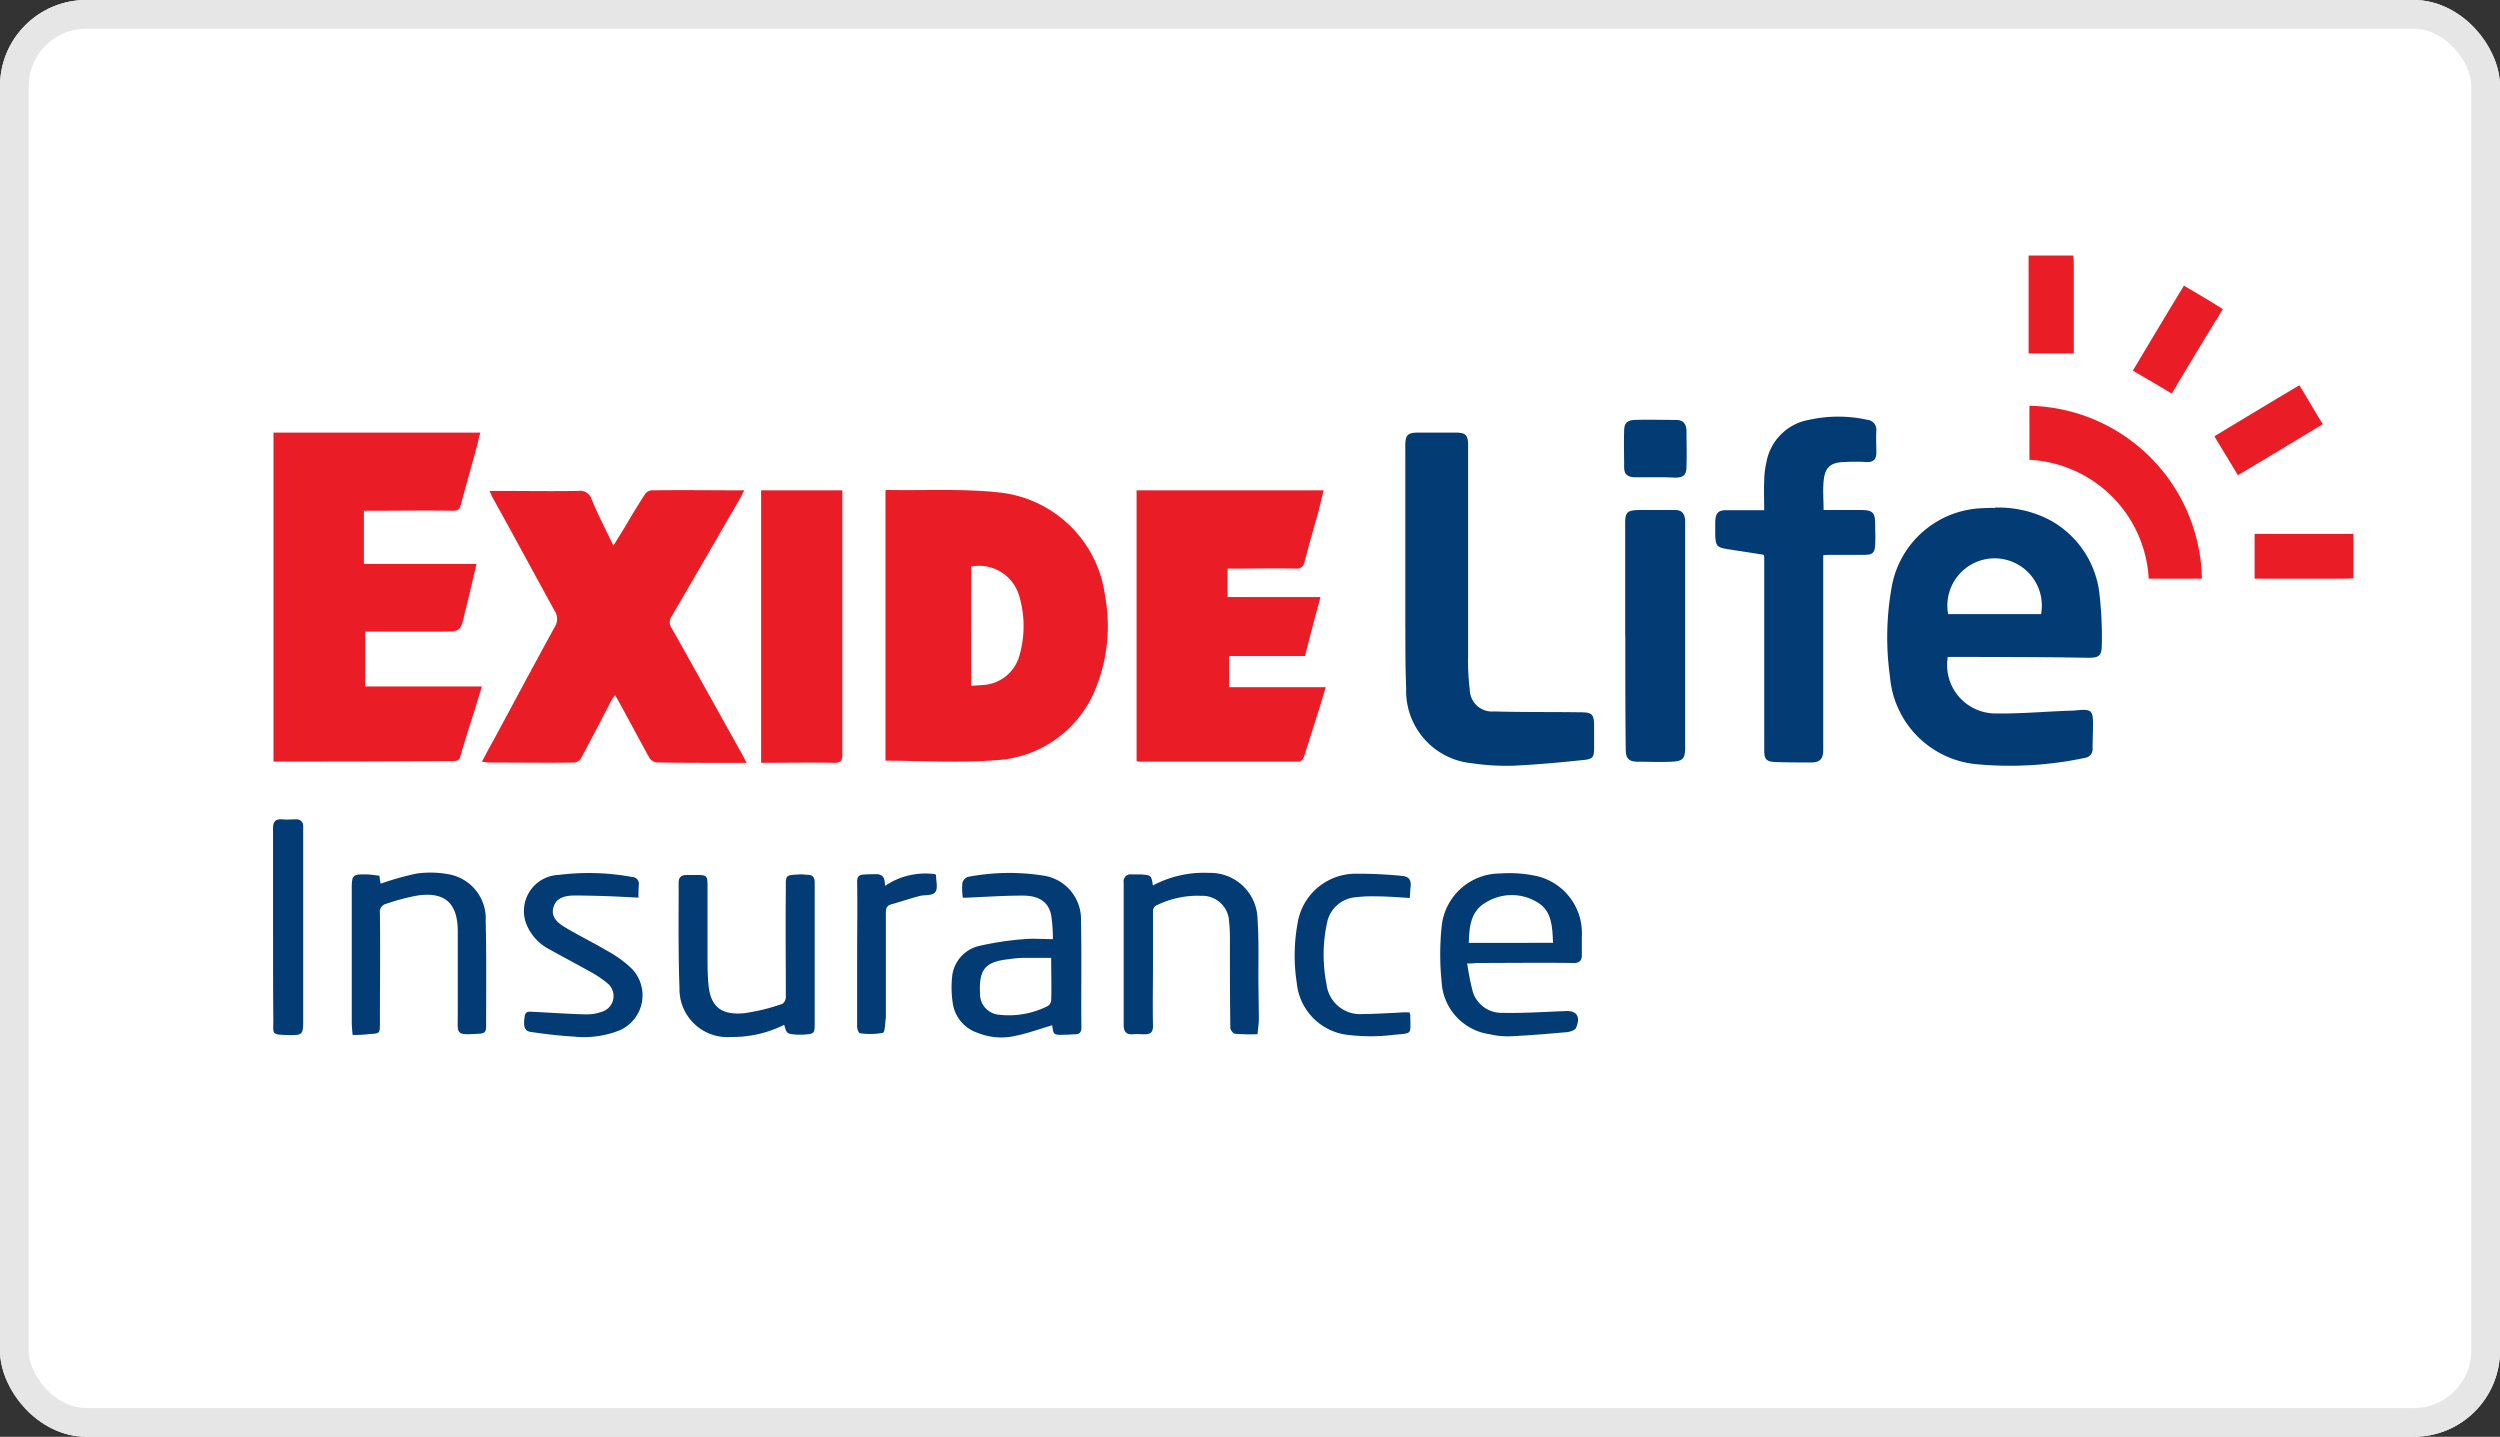
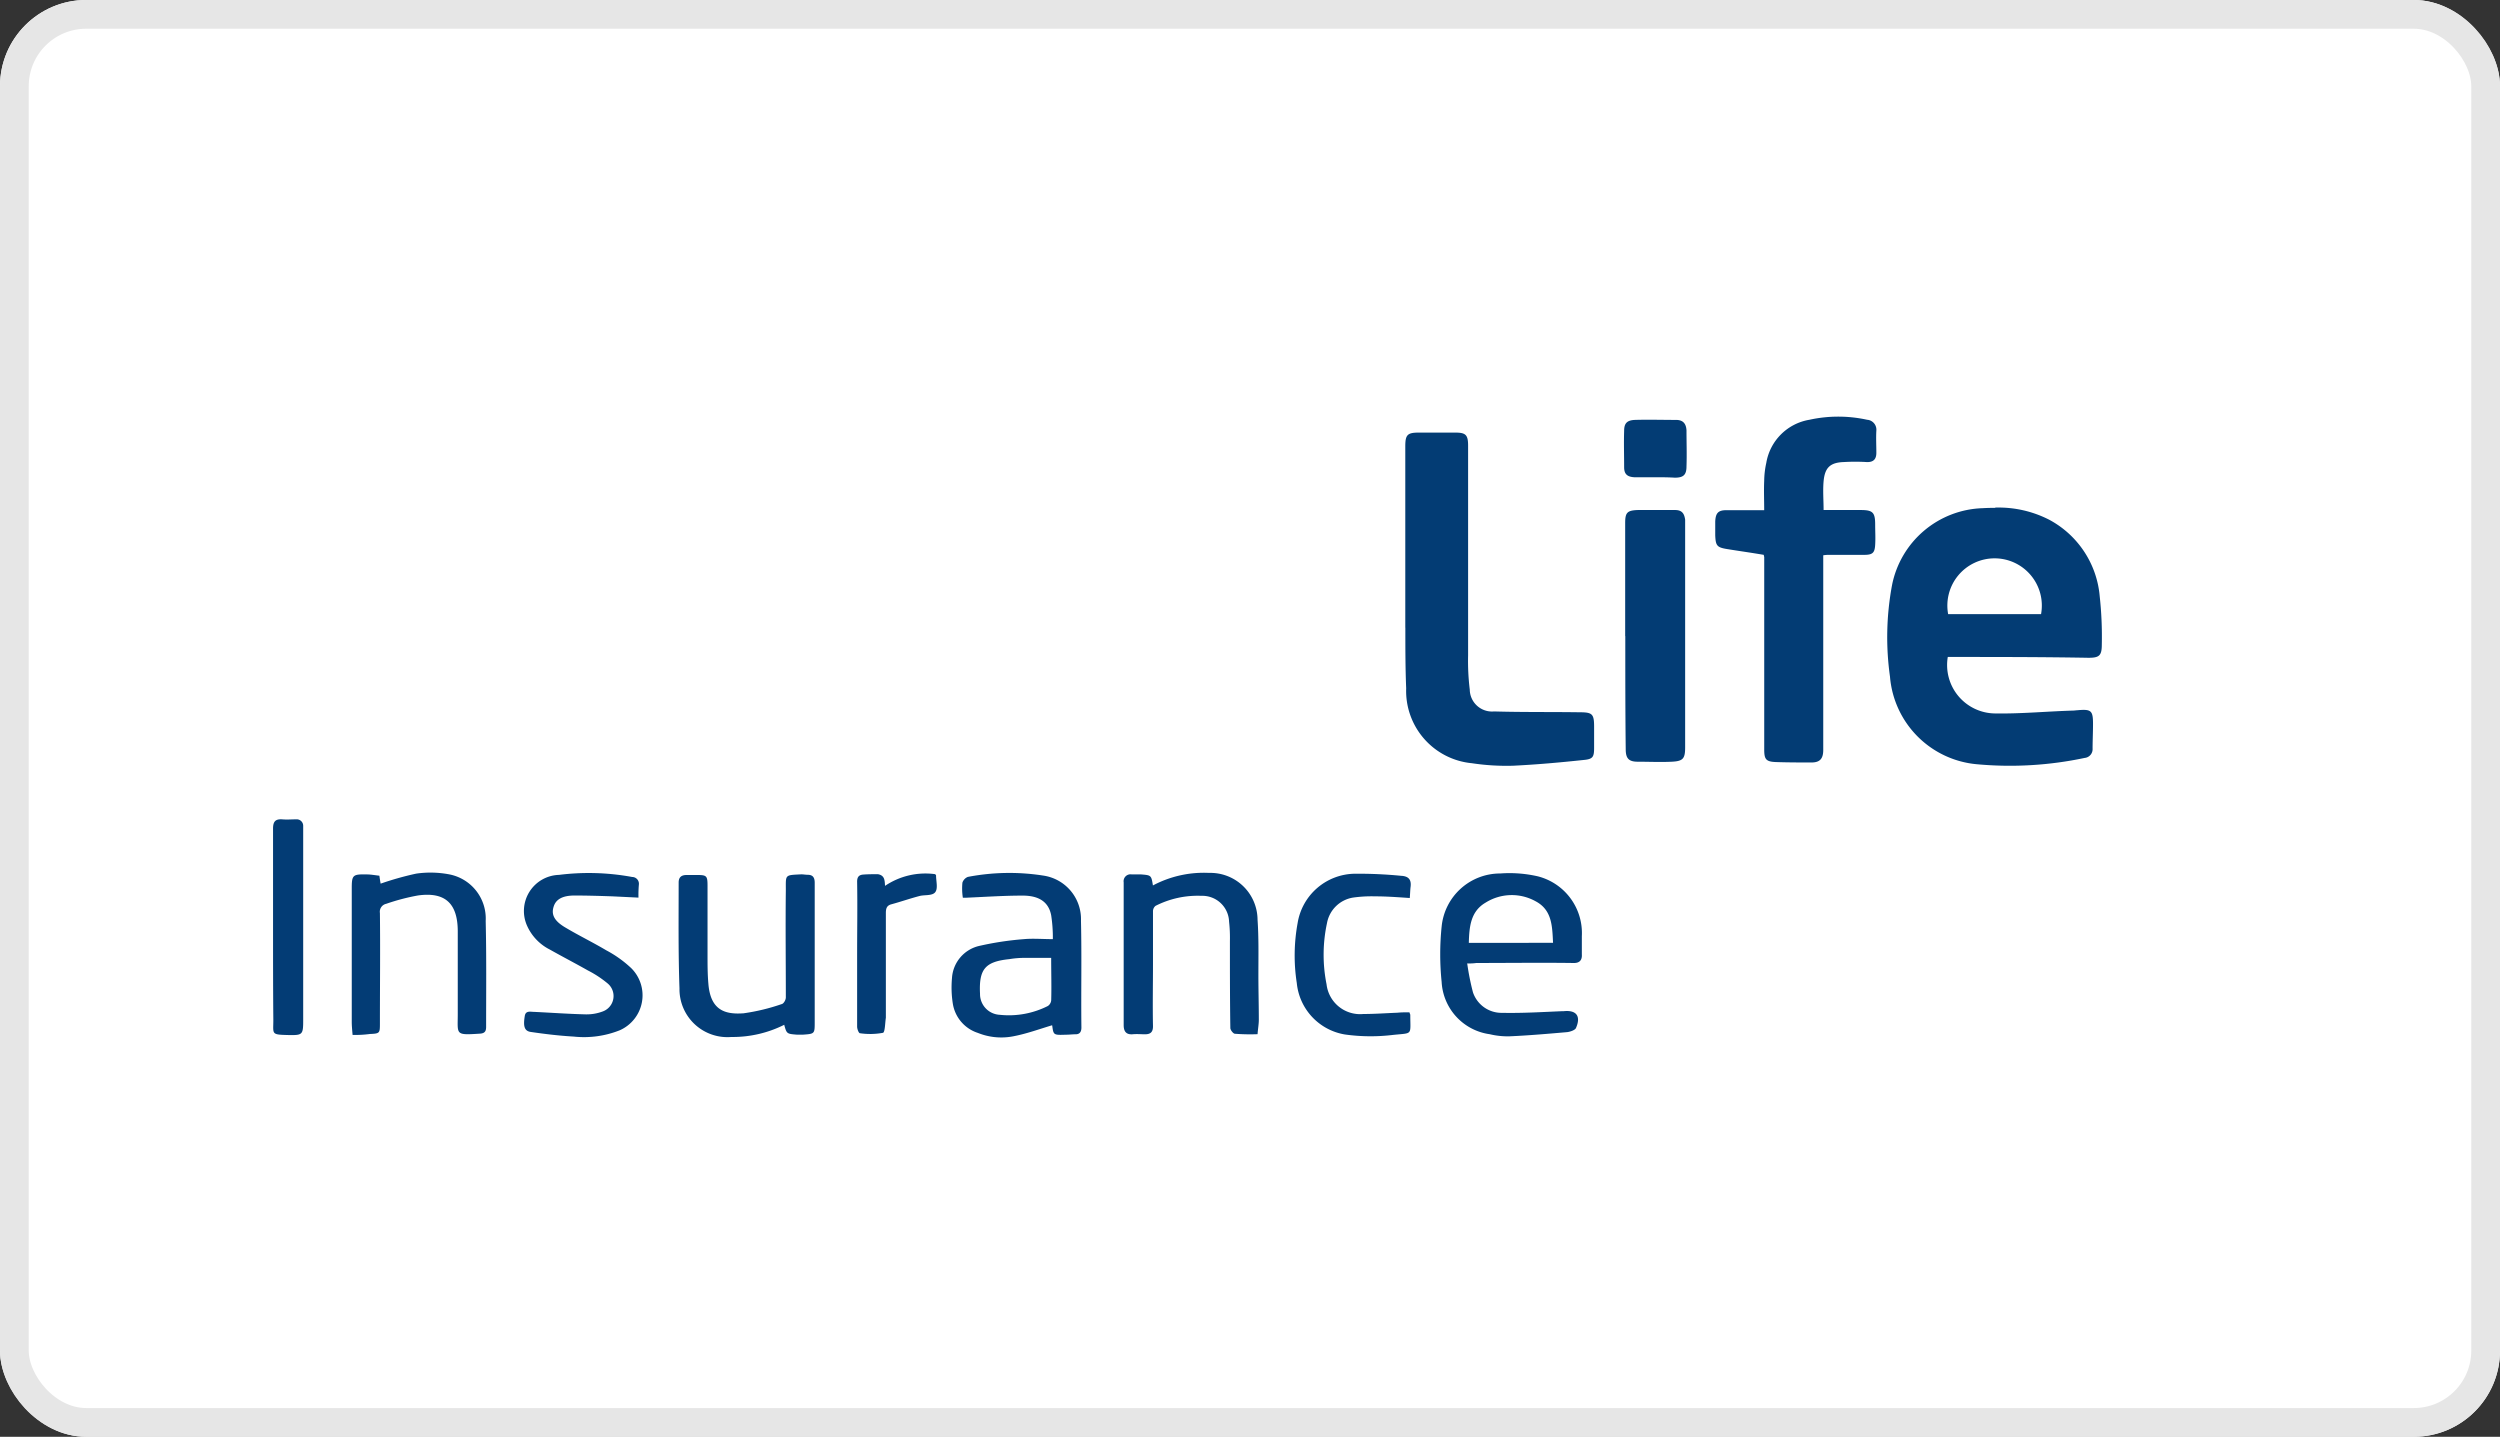
<svg xmlns="http://www.w3.org/2000/svg" width="87" height="50" viewBox="0 0 87 50">
  <rect x="0" y="0" width="87" height="50" fill="#333333" stroke="none" />
  <g id="Group_587" data-name="Group 587" transform="translate(-356 -5073)">
    <g id="Rectangle_5552" data-name="Rectangle 5552" transform="translate(356 5073)" fill="#fff" stroke="#e6e6e6" stroke-width="1">
      <rect width="87" height="50" rx="3" stroke="none" />
      <rect x="0.5" y="0.5" width="86" height="49" rx="2.5" fill="none" />
    </g>
    <g id="exide-life" transform="translate(365.502 5081.892)">
-       <path id="Path_1857" data-name="Path 1857" d="M17.09,52.75h2.826v9.191c0,.218-.058.291-.277.291-.845-.015-1.69,0-2.549,0V52.75Zm-5.142,1.923c.146-.233.262-.422.379-.612.233-.393.466-.787.714-1.165a.313.313,0,0,1,.218-.146c1.063-.015,2.141,0,3.248,0-.058.1-.087.175-.131.248-.8,1.384-1.6,2.768-2.4,4.137a.35.35,0,0,0,0,.408c.816,1.442,1.617,2.9,2.433,4.355.044.087.1.189.175.335H15.59c-.714,0-1.428,0-2.141-.015a.358.358,0,0,1-.248-.16c-.364-.656-.714-1.325-1.078-1.981-.029-.058-.058-.1-.117-.2a1.371,1.371,0,0,0-.16.248c-.335.641-.67,1.3-1.02,1.937a.336.336,0,0,1-.218.16c-.991.015-1.981,0-2.972,0a2.047,2.047,0,0,1-.262-.029c.131-.248.262-.5.393-.728.714-1.325,1.413-2.636,2.141-3.962a.509.509,0,0,0,0-.553c-.728-1.326-1.442-2.651-2.17-3.962-.029-.058-.058-.131-.1-.218H7.9c.947,0,1.879.015,2.826,0a.418.418,0,0,1,.466.291C11.394,53.566,11.671,54.09,11.948,54.673Zm9.468-1.908.029-.029c1.355.029,2.709-.058,4.035.1a4.158,4.158,0,0,1,3.583,3.612,5.755,5.755,0,0,1-.277,3.059,3.971,3.971,0,0,1-3.569,2.636c-1.253.1-2.52.015-3.8.015v-9.4ZM.12,62.189V50.74h7.2c-.044.146-.073.277-.1.393-.189.714-.393,1.413-.583,2.127-.044.146-.1.2-.262.2-.947-.015-1.879,0-2.826,0H3.266v1.85H7.185c-.131.553-.248,1.078-.379,1.6a.343.343,0,0,0-.029.116c-.146.626-.146.641-.816.641H3.31v1.908H7.374c-.087.277-.16.51-.233.758-.175.553-.35,1.092-.51,1.646-.029.116-.073.189-.218.189C4.3,62.189,2.218,62.189.12,62.189Zm30.036-.029V52.75h6.511c-.073.277-.131.539-.2.8-.16.568-.32,1.122-.466,1.69a.263.263,0,0,1-.291.233c-.714-.015-1.428,0-2.141,0h-.248v.991h3.234c-.189.7-.364,1.355-.539,2.054H33.375V59.6H36.74c-.073.233-.131.422-.189.626l-.568,1.792c-.029.073-.117.175-.175.175H30.244c-.029,0-.044-.015-.087-.029ZM24.4,59.553c.16-.015.277-.015.408-.029a1.4,1.4,0,0,0,1.282-1.063,3.7,3.7,0,0,0-.029-2.069,1.452,1.452,0,0,0-1.66-.99Z" transform="translate(-0.105 -44.578)" fill="#ea1d27" />
      <path id="Path_1858" data-name="Path 1858" d="M27.108,168.734c-.437.131-.874.291-1.326.379A2.176,2.176,0,0,1,24.53,169a1.28,1.28,0,0,1-.874-1.02,3.631,3.631,0,0,1-.029-.889,1.225,1.225,0,0,1,.961-1.122,10.655,10.655,0,0,1,1.544-.233c.32-.029.641,0,1.005,0a5.063,5.063,0,0,0-.058-.83c-.087-.452-.408-.685-.991-.685-.656,0-1.3.044-1.952.073h-.131a2.107,2.107,0,0,1-.015-.524.329.329,0,0,1,.189-.2,7.639,7.639,0,0,1,2.637-.044,1.532,1.532,0,0,1,1.3,1.573c.029,1.238,0,2.476.015,3.715,0,.146-.058.233-.2.233-.116,0-.218.015-.335.015-.437.015-.437.015-.481-.32Zm-9.323-.015a4,4,0,0,1-1.835.422,1.669,1.669,0,0,1-1.806-1.69c-.044-1.224-.029-2.462-.029-3.685,0-.189.1-.262.277-.262h.364c.335,0,.364.029.364.379v2.4c0,.335,0,.67.029,1,.073.947.6,1.078,1.224,1.034a7.03,7.03,0,0,0,1.326-.32c.073-.015.146-.146.146-.233,0-1.238-.015-2.491,0-3.729,0-.554-.044-.524.539-.554.073,0,.146.015.218.015.175,0,.248.087.248.277v4.851c0,.408,0,.408-.422.437h-.189c-.364-.029-.364-.029-.452-.35Zm-5.069-4.428-.9-.044c-.437-.015-.889-.029-1.325-.029s-.656.146-.728.393c-.087.277.029.5.422.728.466.277.947.51,1.413.787a4,4,0,0,1,.859.612,1.33,1.33,0,0,1-.393,2.17,3.355,3.355,0,0,1-1.6.219c-.5-.029-.991-.087-1.486-.16-.233-.029-.277-.2-.218-.554.029-.2.2-.146.32-.146.6.029,1.209.073,1.806.087a1.585,1.585,0,0,0,.583-.1.57.57,0,0,0,.175-.976,3.713,3.713,0,0,0-.685-.451c-.437-.248-.889-.481-1.326-.728a1.709,1.709,0,0,1-.787-.816A1.257,1.257,0,0,1,9.949,163.5a8.324,8.324,0,0,1,2.549.073.236.236,0,0,1,.233.262A4.105,4.105,0,0,0,12.717,164.291Zm26.831,3.991c.015.058.029.073.029.087,0,.728.1.626-.6.7a6.444,6.444,0,0,1-1.675-.015,2.013,2.013,0,0,1-1.675-1.792,6.248,6.248,0,0,1,.029-2.083,2.043,2.043,0,0,1,1.981-1.719,15.272,15.272,0,0,1,1.631.073c.248.015.35.131.32.379-.015.117-.015.233-.029.393-.422-.029-.816-.058-1.209-.058a4.576,4.576,0,0,0-.772.044,1.1,1.1,0,0,0-.9.889,5.232,5.232,0,0,0-.015,2.127,1.175,1.175,0,0,0,1.282,1.034c.393,0,.787-.029,1.18-.044.146-.015.291-.015.422-.015Zm2.01-1.7a8.752,8.752,0,0,0,.2,1.005,1.049,1.049,0,0,0,1.02.714c.7.015,1.4-.029,2.1-.058h.044c.437-.044.6.175.422.583-.029.073-.189.131-.306.146-.67.058-1.34.117-2.01.146a2.669,2.669,0,0,1-.685-.073,1.942,1.942,0,0,1-1.675-1.821,9.421,9.421,0,0,1,0-1.923,2.045,2.045,0,0,1,2.039-1.85,4.4,4.4,0,0,1,1.311.1,2.037,2.037,0,0,1,1.529,2.083v.626c.015.218-.087.32-.32.306-1.122-.015-2.243,0-3.35,0a1.78,1.78,0,0,1-.32.015ZM0,165.31v-3.423c0-.248.087-.335.32-.32.16.015.32,0,.481,0a.226.226,0,0,1,.248.233v6.773c0,.5-.029.51-.539.5-.583-.015-.5-.029-.5-.524C0,167.466,0,166.388,0,165.31Zm2.768,3.758c-.015-.175-.029-.32-.029-.452v-4.632c0-.481.029-.51.524-.5.146,0,.291.029.437.044.015.1.029.2.044.277a10.588,10.588,0,0,1,1.238-.349,3.482,3.482,0,0,1,1.165.029A1.565,1.565,0,0,1,7.4,165.106c.029,1.224.015,2.462.015,3.685,0,.146-.044.218-.2.233-.889.058-.787.044-.787-.685v-2.87c0-.976-.437-1.384-1.384-1.253a7.292,7.292,0,0,0-1.107.291.282.282,0,0,0-.218.32c.015,1.282,0,2.549,0,3.831,0,.35,0,.364-.35.379A3.809,3.809,0,0,1,2.768,169.069Zm27.851-5.2a3.769,3.769,0,0,1,1.952-.437,1.642,1.642,0,0,1,1.69,1.631c.044.641.029,1.282.029,1.923,0,.524.015,1.049.015,1.559,0,.146-.029.306-.044.5a6.951,6.951,0,0,1-.787-.015c-.058,0-.16-.131-.16-.2-.015-1.005-.015-2.025-.015-3.03a5.156,5.156,0,0,0-.029-.67.93.93,0,0,0-.961-.9,3.223,3.223,0,0,0-1.6.35.245.245,0,0,0-.087.2v1.806c0,.728-.015,1.457,0,2.185,0,.2-.087.277-.277.277-.146,0-.291-.015-.437,0-.233.015-.306-.117-.306-.32v-4.967a.241.241,0,0,1,.277-.277h.32c.364.029.364.029.422.393Zm-9.323.015a2.512,2.512,0,0,1,1.748-.408c.015.029.029.029.029.044,0,.2.073.452-.029.583s-.364.087-.539.131c-.335.087-.655.2-.99.291-.16.044-.189.146-.189.306v3.642c-.029.189-.029.5-.1.524a2.457,2.457,0,0,1-.8.015c-.044,0-.1-.146-.1-.233v-2.505c0-.845.015-1.69,0-2.535,0-.16.058-.233.2-.248.175-.014.35-.014.524-.014.248.044.233.233.248.408Zm5.783,2.505h-.932a3.18,3.18,0,0,0-.524.044c-.845.087-1.063.35-1.02,1.209a.722.722,0,0,0,.685.728,3.005,3.005,0,0,0,1.675-.306.268.268,0,0,0,.117-.2C27.094,167.379,27.079,166.9,27.079,166.388Zm17.465-.524c-.029-.568-.029-1.136-.6-1.442a1.71,1.71,0,0,0-1.748.044c-.524.306-.568.845-.583,1.4Z" transform="translate(0 -141.946)" fill="#033c75" />
-       <path id="Path_1859" data-name="Path 1859" d="M514.39,11.231c-.189.015-.379.015-.583.015h-2.855V9.687h3.438Zm-5.273.015h-1.85a4.382,4.382,0,0,0-4.151-4.137V5.229A6.126,6.126,0,0,1,509.117,11.245Zm1.253-3.6c-.277-.466-.539-.889-.816-1.355.991-.6,1.952-1.18,2.957-1.777.277.451.524.889.816,1.355C512.336,6.467,511.374,7.05,510.369,7.647Zm-2.3-2.84c-.452-.277-.889-.524-1.355-.8.583-.976,1.165-1.952,1.777-2.957.451.262.889.524,1.355.816C509.248,2.84,508.665,3.8,508.068,4.807ZM504.645,0c.015.175.015.35.015.524V3.409h-1.573V0Z" transform="translate(-441.994 0)" fill="#ea1d27" />
      <path id="Path_1860" data-name="Path 1860" d="M324.475,53.471V47.164c0-.408.073-.481.481-.481h1.253c.364,0,.452.073.452.452v7.3a8.2,8.2,0,0,0,.058,1.194.774.774,0,0,0,.845.758c.991.029,1.981.015,2.972.029.452,0,.51.058.51.51v.728c0,.32-.044.393-.364.422-.816.087-1.631.16-2.447.2a8,8,0,0,1-1.442-.087,2.526,2.526,0,0,1-2.287-2.607c-.029-.7-.029-1.413-.029-2.112Zm20.536-4.178a3.859,3.859,0,0,1,1.867.42,3.347,3.347,0,0,1,1.763,2.666,12.887,12.887,0,0,1,.073,1.675c0,.393-.087.466-.466.466-1.631-.029-3.263-.029-4.894-.029A1.685,1.685,0,0,0,345,56.457c.9.015,1.806-.073,2.724-.1a.473.473,0,0,0,.063-.006l.019,0a.493.493,0,0,1,.063-.006c.481-.044.539.015.539.481,0,.291-.015.583-.015.859a.305.305,0,0,1-.277.32,12.536,12.536,0,0,1-3.758.219,3.332,3.332,0,0,1-3.015-3.044,9.865,9.865,0,0,1,.073-3.2,3.323,3.323,0,0,1,3.146-2.666c.144-.008.287-.012.43-.012Zm-5.984.085h1.3c.422,0,.5.087.5.51,0,.233.015.466,0,.7-.015.277-.087.35-.379.35h-1.209a1.258,1.258,0,0,0-.219.015v6.773c0,.306-.116.437-.408.437-.422,0-.83,0-1.253-.015-.335-.015-.393-.1-.393-.437v-6.7a.3.3,0,0,1-.015-.073c-.422-.073-.845-.131-1.267-.2-.364-.058-.408-.117-.423-.481v-.481c.015-.291.1-.393.393-.393h1.311c0-.35-.015-.685,0-1.02a3.061,3.061,0,0,1,.073-.626,1.826,1.826,0,0,1,1.5-1.5,4.676,4.676,0,0,1,2.01,0,.347.347,0,0,1,.32.379c-.015.262,0,.51,0,.772,0,.218-.1.335-.35.32a6.825,6.825,0,0,0-.772,0c-.481.015-.67.189-.714.67-.029.335,0,.656,0,1.005Zm-6.9,4.385V49.829c0-.364.073-.437.437-.451h1.3c.248,0,.32.131.35.335v7.924c0,.393-.073.481-.466.5s-.787,0-1.18,0c-.32,0-.422-.117-.422-.437-.015-1.3-.015-2.622-.015-3.933ZM346.6,53a1.644,1.644,0,1,0-3.234,0Zm-13.416-4.763h-.743c-.248-.015-.35-.116-.35-.349,0-.422-.014-.845,0-1.267,0-.262.1-.364.364-.379.481-.015.961,0,1.442,0,.233,0,.35.116.364.364,0,.422.015.83,0,1.253,0,.306-.117.393-.408.393-.248-.015-.466-.015-.67-.015Z" transform="translate(-285.073 -40.521)" fill="#033c74" />
    </g>
  </g>
</svg>